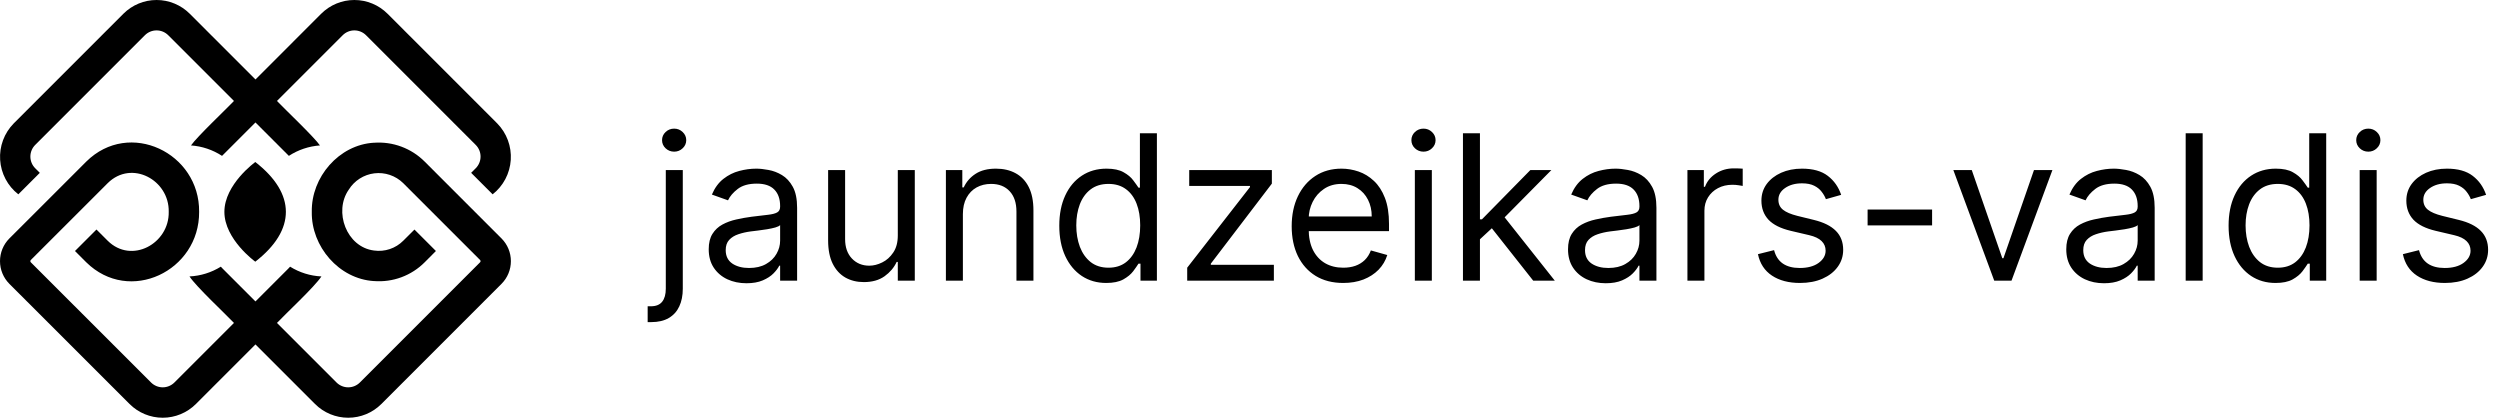
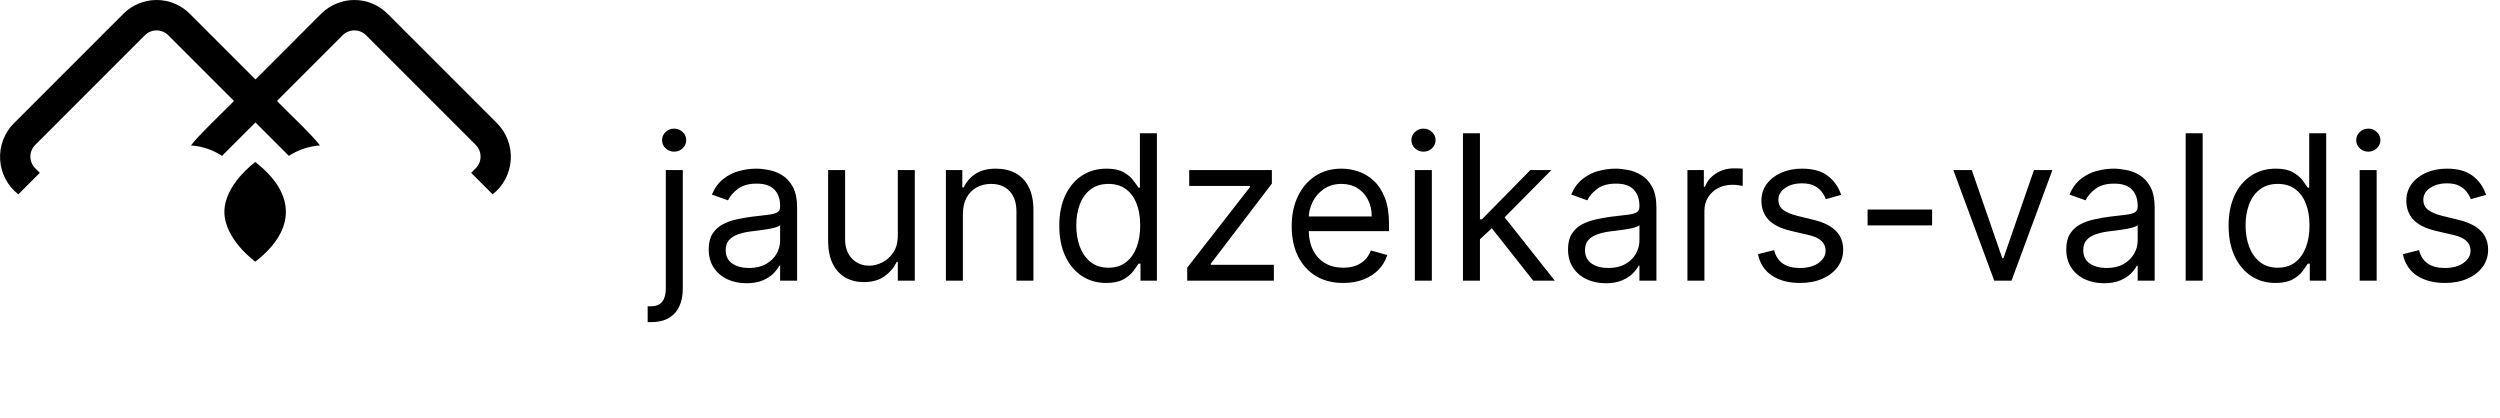
<svg xmlns="http://www.w3.org/2000/svg" width="592" height="99" viewBox="0 0 592 99" fill="none">
-   <path d="M107.394 45.098L100.554 38.258C98.992 36.697 97.112 35.492 95.043 34.723C92.973 33.954 90.762 33.64 88.56 33.803V33.795C80.26 34.271 73.679 41.953 73.833 50.16C73.682 58.36 80.266 66.06 88.56 66.56V66.554C90.768 66.727 92.988 66.418 95.064 65.647C97.141 64.876 99.024 63.662 100.584 62.09L103.224 59.439L98.144 54.359L95.494 56.999C94.6 57.9 93.507 58.579 92.303 58.983C91.099 59.386 89.817 59.503 88.56 59.323C82.051 58.509 78.96 50.106 82.579 44.923C83.235 43.863 84.121 42.965 85.171 42.293C86.22 41.622 87.407 41.195 88.644 41.044C89.881 40.893 91.136 41.022 92.317 41.421C93.497 41.82 94.573 42.479 95.464 43.35L102.304 50.189L113.684 61.569C113.72 61.604 113.748 61.646 113.768 61.692C113.787 61.739 113.797 61.788 113.797 61.839C113.797 61.889 113.787 61.939 113.768 61.985C113.748 62.031 113.72 62.073 113.684 62.109L85.214 90.58C84.481 91.309 83.489 91.719 82.454 91.719C81.42 91.719 80.427 91.309 79.694 90.58L65.584 76.469C67.703 74.232 74.493 67.925 76.114 65.459C73.484 65.336 70.929 64.541 68.694 63.149C68.574 63.289 68.444 63.429 68.304 63.569L60.494 71.38L52.684 63.569C52.544 63.429 52.414 63.289 52.294 63.149C50.058 64.538 47.504 65.333 44.874 65.459C46.459 67.886 53.325 74.274 55.404 76.469L41.294 90.58C40.561 91.309 39.569 91.719 38.534 91.719C37.5 91.719 36.508 91.309 35.774 90.58L7.294 62.109C7.225 62.036 7.186 61.939 7.186 61.839C7.186 61.738 7.225 61.641 7.294 61.569C10.133 58.751 15.881 52.985 18.684 50.189L25.524 43.349C31.18 37.782 40.108 42.611 39.954 50.16C40.114 57.69 31.143 62.61 25.494 56.999L22.844 54.349L17.754 59.439L20.404 62.09C30.635 72.197 47.257 64.16 47.154 50.159C47.301 36.206 30.642 28.176 20.434 38.259L8.504 50.189L2.204 56.479C0.792 57.905 0 59.831 0 61.839C0 63.846 0.792 65.772 2.204 67.199L30.684 95.669C32.767 97.75 35.59 98.919 38.534 98.919C41.478 98.919 44.302 97.75 46.384 95.669L60.494 81.559L74.604 95.669C76.687 97.75 79.51 98.919 82.454 98.919C85.398 98.919 88.222 97.75 90.304 95.669L118.774 67.199C120.187 65.772 120.979 63.846 120.979 61.839C120.979 59.831 120.187 57.905 118.774 56.479L107.394 45.098Z" fill="black" />
  <path d="M4.335 46.018L9.425 40.928L8.335 39.839C7.603 39.106 7.193 38.113 7.193 37.078C7.193 36.043 7.603 35.05 8.335 34.318L34.315 8.339C35.047 7.608 36.04 7.198 37.075 7.198C38.109 7.198 39.102 7.608 39.835 8.339L55.405 23.908C53.539 25.869 46.691 32.342 45.225 34.438C47.844 34.624 50.374 35.474 52.575 36.908L52.685 36.808L60.495 28.998L68.305 36.808C68.335 36.844 68.369 36.877 68.405 36.908C70.61 35.475 73.142 34.626 75.765 34.438C74.337 32.382 67.41 25.826 65.585 23.908L81.155 8.339C81.887 7.608 82.88 7.198 83.915 7.198C84.949 7.198 85.942 7.608 86.675 8.339L112.655 34.318C113.386 35.05 113.796 36.043 113.796 37.078C113.796 38.113 113.386 39.106 112.655 39.839L111.565 40.928L116.655 46.018C117.903 45.037 118.931 43.804 119.672 42.4C120.412 40.995 120.848 39.45 120.95 37.866C121.053 36.282 120.821 34.694 120.268 33.205C119.716 31.717 118.856 30.361 117.745 29.228L91.765 3.248C89.681 1.168 86.858 0 83.915 0C80.971 0 78.148 1.168 76.065 3.248L60.495 18.818L44.927 3.248C42.843 1.168 40.02 0 37.077 0C34.133 0 31.31 1.168 29.227 3.248L3.247 29.228C2.133 30.36 1.271 31.715 0.717 33.204C0.163 34.692 -0.07 36.281 0.032 37.866C0.135 39.451 0.571 40.997 1.313 42.401C2.054 43.806 3.084 45.038 4.335 46.018Z" fill="black" />
  <path d="M53.135 50.167C53.135 56.685 60.454 61.967 60.454 61.967C70.144 54.438 70.078 45.842 60.454 38.367C60.454 38.367 53.135 43.65 53.135 50.167Z" fill="black" />
  <path d="M157.661 40.278H161.684V68.369C161.684 69.982 161.406 71.38 160.849 72.562C160.303 73.744 159.474 74.658 158.36 75.306C157.258 75.954 155.866 76.278 154.184 76.278C154.048 76.278 153.911 76.278 153.775 76.278C153.639 76.278 153.502 76.278 153.366 76.278V72.528C153.502 72.528 153.627 72.528 153.741 72.528C153.854 72.528 153.979 72.528 154.116 72.528C155.343 72.528 156.241 72.164 156.809 71.437C157.377 70.721 157.661 69.698 157.661 68.369V40.278ZM159.639 35.914C158.854 35.914 158.178 35.647 157.61 35.113C157.053 34.579 156.775 33.937 156.775 33.187C156.775 32.437 157.053 31.795 157.61 31.261C158.178 30.727 158.854 30.459 159.639 30.459C160.423 30.459 161.093 30.727 161.65 31.261C162.218 31.795 162.502 32.437 162.502 33.187C162.502 33.937 162.218 34.579 161.65 35.113C161.093 35.647 160.423 35.914 159.639 35.914ZM176.756 67.073C175.097 67.073 173.592 66.761 172.239 66.136C170.887 65.499 169.813 64.585 169.018 63.391C168.222 62.187 167.825 60.732 167.825 59.028C167.825 57.528 168.12 56.312 168.711 55.38C169.302 54.437 170.092 53.698 171.08 53.164C172.069 52.63 173.16 52.232 174.353 51.971C175.558 51.698 176.768 51.482 177.984 51.323C179.575 51.119 180.864 50.965 181.853 50.863C182.853 50.749 183.58 50.562 184.035 50.3C184.501 50.039 184.734 49.584 184.734 48.937V48.8C184.734 47.119 184.274 45.812 183.353 44.88C182.444 43.948 181.063 43.482 179.211 43.482C177.291 43.482 175.785 43.903 174.694 44.744C173.603 45.584 172.836 46.482 172.393 47.437L168.575 46.073C169.256 44.482 170.166 43.244 171.302 42.357C172.45 41.459 173.7 40.834 175.052 40.482C176.416 40.119 177.756 39.937 179.075 39.937C179.916 39.937 180.881 40.039 181.972 40.244C183.075 40.437 184.137 40.84 185.16 41.454C186.194 42.067 187.052 42.994 187.734 44.232C188.416 45.471 188.756 47.13 188.756 49.209V66.46H184.734V62.914H184.529C184.256 63.482 183.802 64.09 183.166 64.738C182.529 65.386 181.683 65.937 180.626 66.391C179.569 66.846 178.279 67.073 176.756 67.073ZM177.37 63.459C178.961 63.459 180.302 63.147 181.393 62.522C182.495 61.897 183.325 61.09 183.881 60.102C184.45 59.113 184.734 58.073 184.734 56.982V53.3C184.563 53.505 184.188 53.692 183.609 53.863C183.041 54.022 182.381 54.164 181.631 54.289C180.893 54.403 180.171 54.505 179.467 54.596C178.774 54.675 178.211 54.744 177.779 54.8C176.734 54.937 175.756 55.158 174.847 55.465C173.95 55.761 173.222 56.209 172.666 56.812C172.12 57.403 171.847 58.209 171.847 59.232C171.847 60.63 172.364 61.687 173.399 62.403C174.444 63.107 175.768 63.459 177.37 63.459ZM212.599 55.755V40.278H216.622V66.46H212.599V62.028H212.326C211.712 63.357 210.758 64.488 209.462 65.42C208.167 66.34 206.531 66.8 204.553 66.8C202.917 66.8 201.462 66.442 200.19 65.727C198.917 64.999 197.917 63.908 197.19 62.454C196.462 60.988 196.099 59.141 196.099 56.914V40.278H200.122V56.641C200.122 58.55 200.656 60.073 201.724 61.209C202.803 62.346 204.178 62.914 205.849 62.914C206.849 62.914 207.866 62.658 208.9 62.147C209.945 61.636 210.82 60.852 211.525 59.795C212.241 58.738 212.599 57.391 212.599 55.755ZM228.012 50.709V66.46H223.989V40.278H227.876V44.369H228.217C228.83 43.039 229.762 41.971 231.012 41.164C232.262 40.346 233.876 39.937 235.853 39.937C237.626 39.937 239.177 40.3 240.506 41.028C241.836 41.744 242.87 42.834 243.609 44.3C244.347 45.755 244.717 47.596 244.717 49.823V66.46H240.694V50.096C240.694 48.039 240.16 46.437 239.092 45.289C238.024 44.13 236.558 43.55 234.694 43.55C233.41 43.55 232.262 43.829 231.251 44.386C230.251 44.942 229.461 45.755 228.881 46.823C228.302 47.891 228.012 49.187 228.012 50.709ZM261.954 67.005C259.772 67.005 257.846 66.454 256.176 65.352C254.505 64.238 253.198 62.67 252.255 60.647C251.312 58.613 250.84 56.209 250.84 53.437C250.84 50.687 251.312 48.3 252.255 46.278C253.198 44.255 254.511 42.692 256.193 41.59C257.874 40.488 259.818 39.937 262.022 39.937C263.727 39.937 265.073 40.221 266.062 40.789C267.062 41.346 267.823 41.982 268.346 42.698C268.88 43.403 269.295 43.982 269.59 44.437H269.931V31.55H273.954V66.46H270.068V62.437H269.59C269.295 62.914 268.874 63.516 268.329 64.244C267.783 64.96 267.005 65.602 265.994 66.17C264.982 66.727 263.636 67.005 261.954 67.005ZM262.499 63.391C264.113 63.391 265.477 62.971 266.59 62.13C267.704 61.278 268.551 60.102 269.13 58.602C269.71 57.09 269.999 55.346 269.999 53.369C269.999 51.414 269.715 49.704 269.147 48.238C268.579 46.761 267.738 45.613 266.624 44.795C265.511 43.965 264.136 43.55 262.499 43.55C260.795 43.55 259.374 43.988 258.238 44.863C257.113 45.727 256.266 46.903 255.698 48.391C255.141 49.869 254.863 51.528 254.863 53.369C254.863 55.232 255.147 56.925 255.715 58.448C256.295 59.959 257.147 61.164 258.272 62.062C259.408 62.948 260.818 63.391 262.499 63.391ZM281.13 66.46V63.391L295.994 44.3V44.028H281.607V40.278H301.176V43.482L286.721 62.437V62.709H301.653V66.46H281.13ZM318.076 67.005C315.553 67.005 313.377 66.448 311.548 65.335C309.729 64.21 308.326 62.641 307.337 60.63C306.36 58.607 305.872 56.255 305.872 53.573C305.872 50.891 306.36 48.528 307.337 46.482C308.326 44.425 309.701 42.823 311.462 41.675C313.235 40.516 315.303 39.937 317.667 39.937C319.031 39.937 320.377 40.164 321.707 40.619C323.036 41.073 324.247 41.812 325.337 42.834C326.428 43.846 327.298 45.187 327.945 46.857C328.593 48.528 328.917 50.584 328.917 53.028V54.732H308.735V51.255H324.826C324.826 49.778 324.531 48.459 323.94 47.3C323.36 46.141 322.531 45.227 321.451 44.556C320.383 43.886 319.122 43.55 317.667 43.55C316.065 43.55 314.678 43.948 313.508 44.744C312.349 45.528 311.457 46.55 310.832 47.812C310.207 49.073 309.894 50.425 309.894 51.869V54.187C309.894 56.164 310.235 57.84 310.917 59.215C311.61 60.579 312.57 61.619 313.798 62.334C315.025 63.039 316.451 63.391 318.076 63.391C319.133 63.391 320.087 63.244 320.94 62.948C321.803 62.641 322.548 62.187 323.173 61.584C323.798 60.971 324.281 60.209 324.622 59.3L328.508 60.391C328.099 61.709 327.411 62.869 326.445 63.869C325.479 64.857 324.286 65.63 322.866 66.187C321.445 66.732 319.849 67.005 318.076 67.005ZM335.036 66.46V40.278H339.059V66.46H335.036ZM337.082 35.914C336.298 35.914 335.622 35.647 335.053 35.113C334.497 34.579 334.218 33.937 334.218 33.187C334.218 32.437 334.497 31.795 335.053 31.261C335.622 30.727 336.298 30.459 337.082 30.459C337.866 30.459 338.536 30.727 339.093 31.261C339.661 31.795 339.945 32.437 339.945 33.187C339.945 33.937 339.661 34.579 339.093 35.113C338.536 35.647 337.866 35.914 337.082 35.914ZM350.177 56.914L350.109 51.937H350.927L362.381 40.278H367.359L355.154 52.619H354.813L350.177 56.914ZM346.427 66.46V31.55H350.45V66.46H346.427ZM363.063 66.46L352.836 53.505L355.7 50.709L368.177 66.46H363.063ZM380.241 67.073C378.582 67.073 377.076 66.761 375.724 66.136C374.372 65.499 373.298 64.585 372.502 63.391C371.707 62.187 371.309 60.732 371.309 59.028C371.309 57.528 371.604 56.312 372.195 55.38C372.786 54.437 373.576 53.698 374.565 53.164C375.553 52.63 376.644 52.232 377.837 51.971C379.042 51.698 380.252 51.482 381.468 51.323C383.059 51.119 384.349 50.965 385.337 50.863C386.337 50.749 387.065 50.562 387.519 50.3C387.985 50.039 388.218 49.584 388.218 48.937V48.8C388.218 47.119 387.758 45.812 386.837 44.88C385.928 43.948 384.548 43.482 382.695 43.482C380.775 43.482 379.269 43.903 378.178 44.744C377.087 45.584 376.32 46.482 375.877 47.437L372.059 46.073C372.741 44.482 373.65 43.244 374.786 42.357C375.934 41.459 377.184 40.834 378.536 40.482C379.9 40.119 381.241 39.937 382.559 39.937C383.4 39.937 384.366 40.039 385.457 40.244C386.559 40.437 387.622 40.84 388.644 41.454C389.678 42.067 390.536 42.994 391.218 44.232C391.9 45.471 392.241 47.13 392.241 49.209V66.46H388.218V62.914H388.014C387.741 63.482 387.286 64.09 386.65 64.738C386.014 65.386 385.167 65.937 384.11 66.391C383.053 66.846 381.764 67.073 380.241 67.073ZM380.854 63.459C382.445 63.459 383.786 63.147 384.877 62.522C385.979 61.897 386.809 61.09 387.366 60.102C387.934 59.113 388.218 58.073 388.218 56.982V53.3C388.048 53.505 387.673 53.692 387.093 53.863C386.525 54.022 385.866 54.164 385.116 54.289C384.377 54.403 383.656 54.505 382.951 54.596C382.258 54.675 381.695 54.744 381.264 54.8C380.218 54.937 379.241 55.158 378.332 55.465C377.434 55.761 376.707 56.209 376.15 56.812C375.604 57.403 375.332 58.209 375.332 59.232C375.332 60.63 375.849 61.687 376.883 62.403C377.928 63.107 379.252 63.459 380.854 63.459ZM399.583 66.46V40.278H403.47V44.232H403.742C404.22 42.937 405.083 41.886 406.333 41.079C407.583 40.272 408.992 39.869 410.56 39.869C410.856 39.869 411.225 39.874 411.668 39.886C412.112 39.897 412.447 39.914 412.674 39.937V44.028C412.538 43.994 412.225 43.942 411.737 43.874C411.259 43.795 410.754 43.755 410.22 43.755C408.947 43.755 407.81 44.022 406.81 44.556C405.822 45.079 405.038 45.806 404.458 46.738C403.89 47.658 403.606 48.709 403.606 49.891V66.46H399.583ZM435.988 46.141L432.374 47.164C432.147 46.562 431.812 45.977 431.369 45.408C430.937 44.829 430.346 44.352 429.596 43.977C428.846 43.602 427.886 43.414 426.715 43.414C425.113 43.414 423.778 43.783 422.71 44.522C421.653 45.249 421.124 46.175 421.124 47.3C421.124 48.3 421.488 49.09 422.215 49.67C422.943 50.249 424.079 50.732 425.624 51.119L429.511 52.073C431.852 52.641 433.596 53.511 434.744 54.681C435.891 55.84 436.465 57.334 436.465 59.164C436.465 60.664 436.033 62.005 435.17 63.187C434.318 64.369 433.124 65.3 431.59 65.982C430.056 66.664 428.272 67.005 426.238 67.005C423.568 67.005 421.357 66.425 419.607 65.266C417.857 64.107 416.749 62.414 416.283 60.187L420.102 59.232C420.465 60.641 421.153 61.698 422.164 62.403C423.187 63.107 424.522 63.459 426.17 63.459C428.045 63.459 429.533 63.062 430.636 62.266C431.749 61.459 432.306 60.494 432.306 59.369C432.306 58.459 431.988 57.698 431.352 57.084C430.715 56.459 429.738 55.994 428.42 55.687L424.056 54.664C421.658 54.096 419.897 53.215 418.772 52.022C417.658 50.817 417.102 49.312 417.102 47.505C417.102 46.028 417.516 44.721 418.346 43.584C419.187 42.448 420.329 41.556 421.772 40.908C423.227 40.261 424.874 39.937 426.715 39.937C429.306 39.937 431.34 40.505 432.818 41.641C434.306 42.778 435.363 44.278 435.988 46.141ZM457.521 49.619V53.369H442.248V49.619H457.521ZM486.008 40.278L476.326 66.46H472.235L462.553 40.278H466.917L474.144 61.141H474.417L481.644 40.278H486.008ZM498.225 67.073C496.566 67.073 495.06 66.761 493.708 66.136C492.356 65.499 491.282 64.585 490.487 63.391C489.691 62.187 489.293 60.732 489.293 59.028C489.293 57.528 489.589 56.312 490.18 55.38C490.771 54.437 491.56 53.698 492.549 53.164C493.538 52.63 494.629 52.232 495.822 51.971C497.026 51.698 498.237 51.482 499.453 51.323C501.043 51.119 502.333 50.965 503.322 50.863C504.322 50.749 505.049 50.562 505.504 50.3C505.97 50.039 506.203 49.584 506.203 48.937V48.8C506.203 47.119 505.742 45.812 504.822 44.88C503.913 43.948 502.532 43.482 500.68 43.482C498.759 43.482 497.254 43.903 496.163 44.744C495.072 45.584 494.305 46.482 493.862 47.437L490.043 46.073C490.725 44.482 491.634 43.244 492.771 42.357C493.918 41.459 495.168 40.834 496.521 40.482C497.884 40.119 499.225 39.937 500.543 39.937C501.384 39.937 502.35 40.039 503.441 40.244C504.543 40.437 505.606 40.84 506.629 41.454C507.663 42.067 508.521 42.994 509.203 44.232C509.884 45.471 510.225 47.13 510.225 49.209V66.46H506.203V62.914H505.998C505.725 63.482 505.271 64.09 504.634 64.738C503.998 65.386 503.151 65.937 502.095 66.391C501.038 66.846 499.748 67.073 498.225 67.073ZM498.839 63.459C500.43 63.459 501.771 63.147 502.862 62.522C503.964 61.897 504.793 61.09 505.35 60.102C505.918 59.113 506.203 58.073 506.203 56.982V53.3C506.032 53.505 505.657 53.692 505.078 53.863C504.509 54.022 503.85 54.164 503.1 54.289C502.362 54.403 501.64 54.505 500.935 54.596C500.242 54.675 499.68 54.744 499.248 54.8C498.203 54.937 497.225 55.158 496.316 55.465C495.418 55.761 494.691 56.209 494.134 56.812C493.589 57.403 493.316 58.209 493.316 59.232C493.316 60.63 493.833 61.687 494.867 62.403C495.913 63.107 497.237 63.459 498.839 63.459ZM521.59 31.55V66.46H517.568V31.55H521.59ZM538.845 67.005C536.663 67.005 534.737 66.454 533.066 65.352C531.396 64.238 530.089 62.67 529.146 60.647C528.203 58.613 527.731 56.209 527.731 53.437C527.731 50.687 528.203 48.3 529.146 46.278C530.089 44.255 531.401 42.692 533.083 41.59C534.765 40.488 536.708 39.937 538.913 39.937C540.617 39.937 541.964 40.221 542.953 40.789C543.953 41.346 544.714 41.982 545.237 42.698C545.771 43.403 546.185 43.982 546.481 44.437H546.822V31.55H550.845V66.46H546.958V62.437H546.481C546.185 62.914 545.765 63.516 545.22 64.244C544.674 64.96 543.896 65.602 542.884 66.17C541.873 66.727 540.526 67.005 538.845 67.005ZM539.39 63.391C541.004 63.391 542.367 62.971 543.481 62.13C544.595 61.278 545.441 60.102 546.021 58.602C546.6 57.09 546.89 55.346 546.89 53.369C546.89 51.414 546.606 49.704 546.038 48.238C545.47 46.761 544.629 45.613 543.515 44.795C542.401 43.965 541.026 43.55 539.39 43.55C537.685 43.55 536.265 43.988 535.129 44.863C534.004 45.727 533.157 46.903 532.589 48.391C532.032 49.869 531.754 51.528 531.754 53.369C531.754 55.232 532.038 56.925 532.606 58.448C533.185 59.959 534.038 61.164 535.163 62.062C536.299 62.948 537.708 63.391 539.39 63.391ZM558.771 66.46V40.278H562.793V66.46H558.771ZM560.816 35.914C560.032 35.914 559.356 35.647 558.788 35.113C558.231 34.579 557.953 33.937 557.953 33.187C557.953 32.437 558.231 31.795 558.788 31.261C559.356 30.727 560.032 30.459 560.816 30.459C561.6 30.459 562.271 30.727 562.828 31.261C563.396 31.795 563.68 32.437 563.68 33.187C563.68 33.937 563.396 34.579 562.828 35.113C562.271 35.647 561.6 35.914 560.816 35.914ZM588.707 46.141L585.093 47.164C584.866 46.562 584.531 45.977 584.087 45.408C583.656 44.829 583.065 44.352 582.315 43.977C581.565 43.602 580.604 43.414 579.434 43.414C577.832 43.414 576.497 43.783 575.428 44.522C574.372 45.249 573.843 46.175 573.843 47.3C573.843 48.3 574.207 49.09 574.934 49.67C575.661 50.249 576.798 50.732 578.343 51.119L582.229 52.073C584.57 52.641 586.315 53.511 587.462 54.681C588.61 55.84 589.184 57.334 589.184 59.164C589.184 60.664 588.752 62.005 587.889 63.187C587.036 64.369 585.843 65.3 584.309 65.982C582.775 66.664 580.991 67.005 578.957 67.005C576.286 67.005 574.076 66.425 572.326 65.266C570.576 64.107 569.468 62.414 569.002 60.187L572.82 59.232C573.184 60.641 573.872 61.698 574.883 62.403C575.906 63.107 577.241 63.459 578.889 63.459C580.764 63.459 582.252 63.062 583.354 62.266C584.468 61.459 585.025 60.494 585.025 59.369C585.025 58.459 584.707 57.698 584.07 57.084C583.434 56.459 582.457 55.994 581.139 55.687L576.775 54.664C574.377 54.096 572.616 53.215 571.491 52.022C570.377 50.817 569.82 49.312 569.82 47.505C569.82 46.028 570.235 44.721 571.065 43.584C571.906 42.448 573.048 41.556 574.491 40.908C575.945 40.261 577.593 39.937 579.434 39.937C582.025 39.937 584.059 40.505 585.536 41.641C587.025 42.778 588.082 44.278 588.707 46.141Z" fill="black" />
</svg>